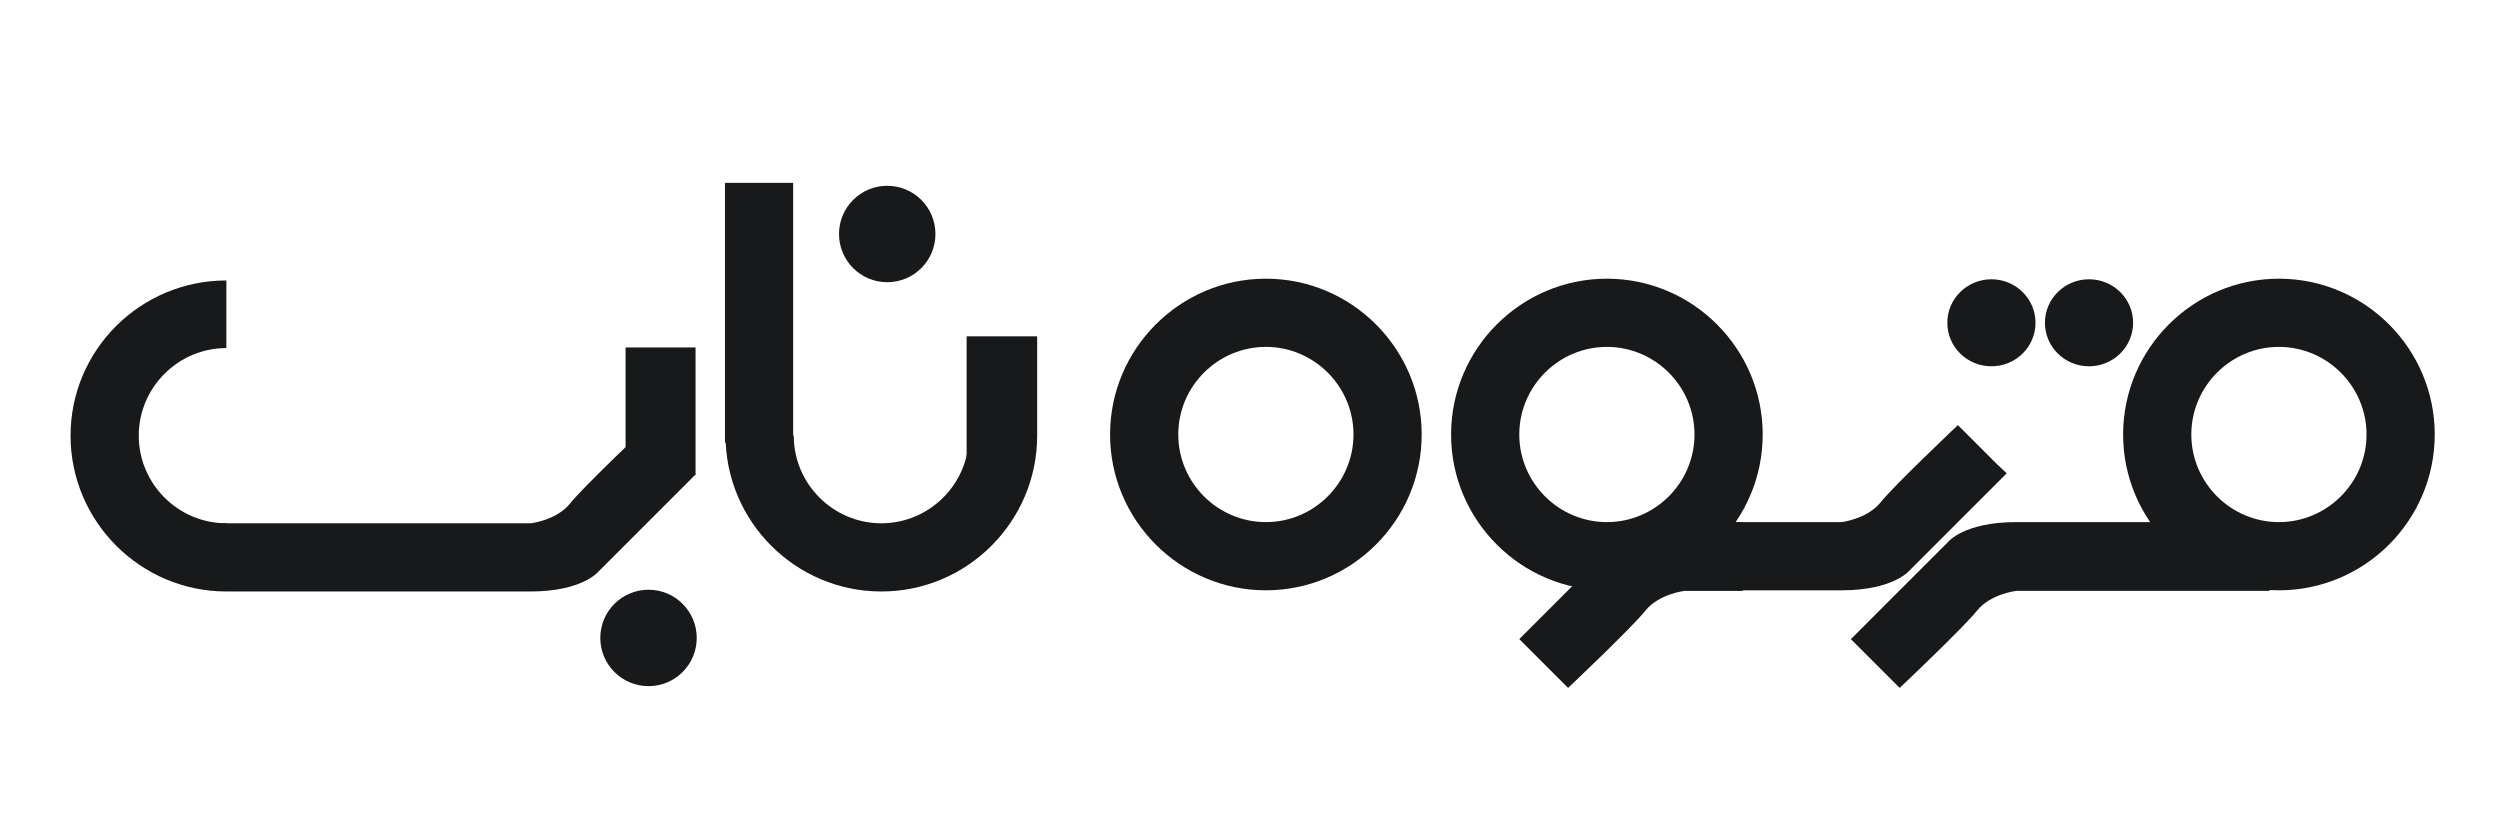
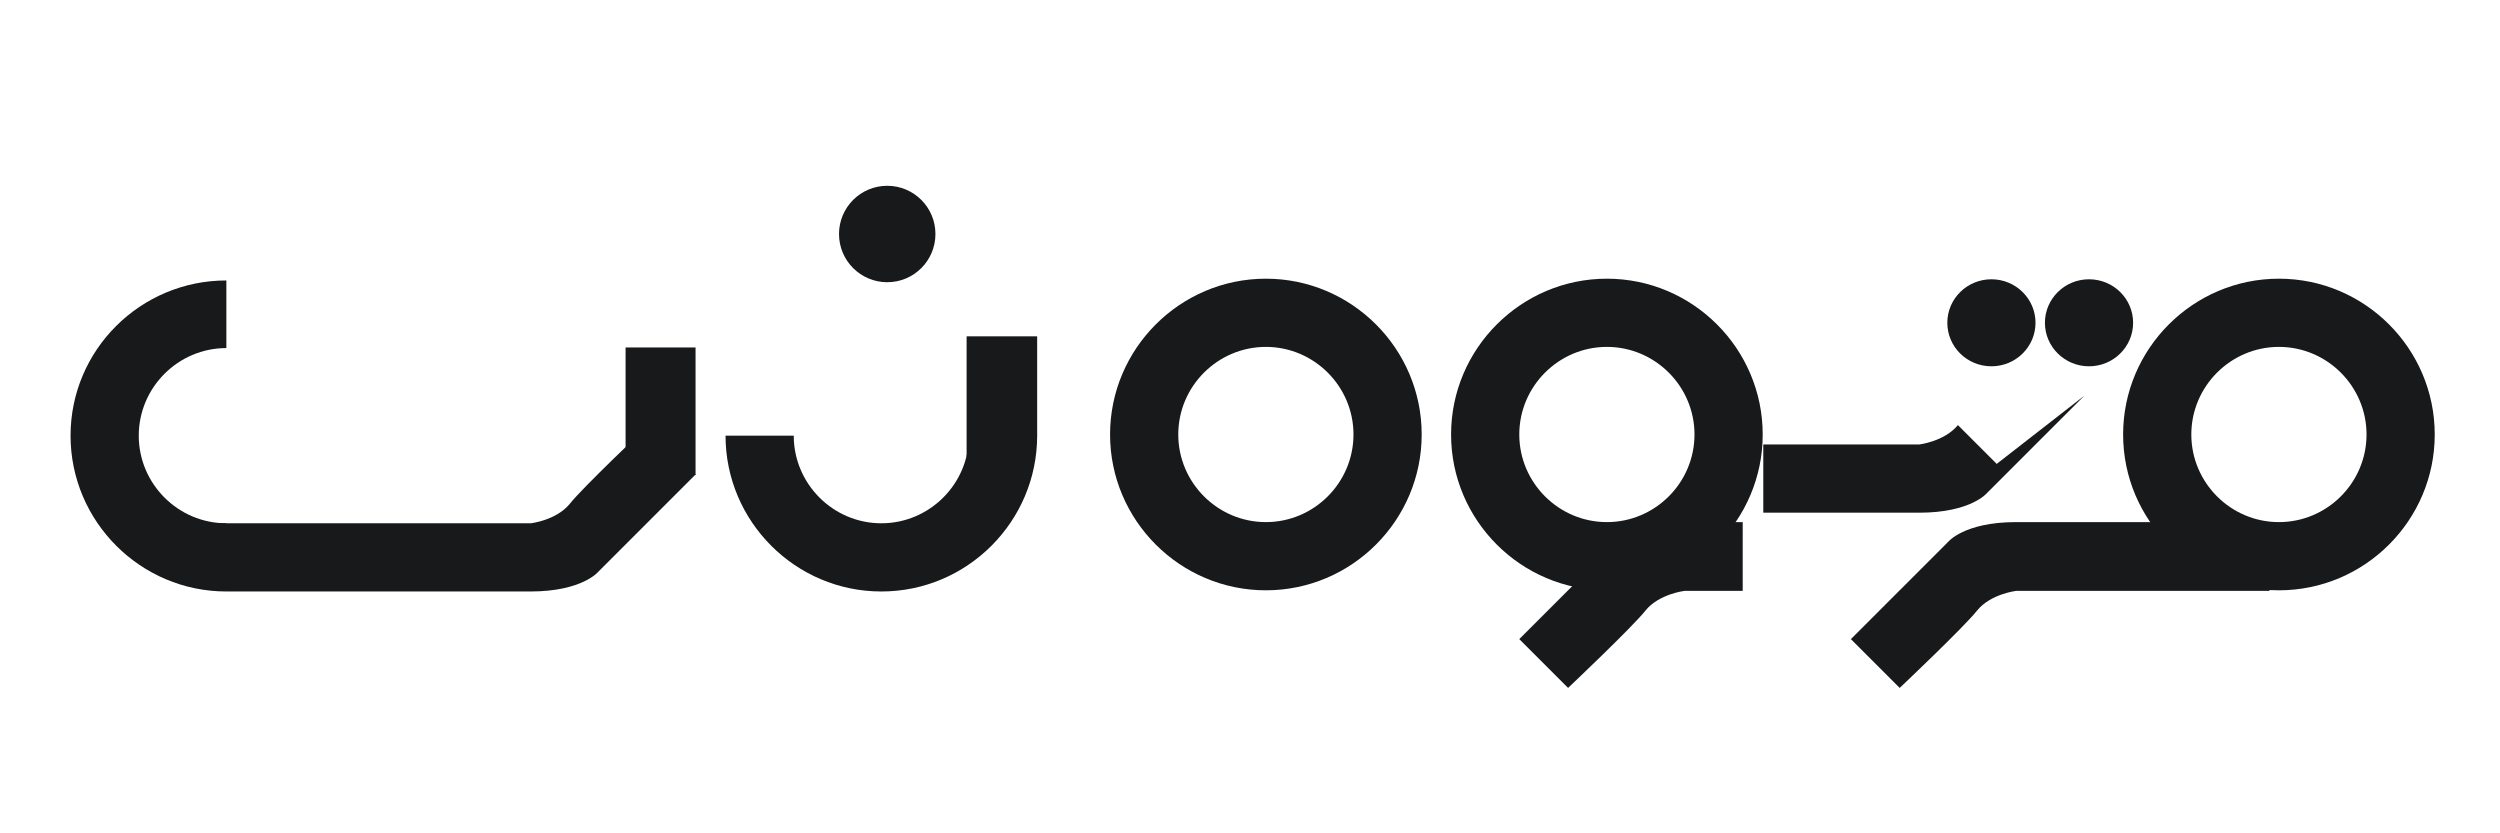
<svg xmlns="http://www.w3.org/2000/svg" version="1.1" id="Layer_1" x="0px" y="0px" viewBox="0 0 425.2 141.7" style="enable-background:new 0 0 425.2 141.7;" xml:space="preserve">
  <style type="text/css">
	.st0{fill:#17191A;}
	.st1{fill-rule:evenodd;clip-rule:evenodd;fill:#17191A;}
</style>
  <g id="Ellipse_1">
    <g id="XMLID_130_">
      <path id="XMLID_131_" class="st0" d="M215.3,47.4c-14.6,0-26.5,11.9-26.5,26.5c0,14.6,11.9,26.5,26.5,26.5s26.5-11.9,26.5-26.5    C241.8,59.3,229.9,47.4,215.3,47.4z M215.3,88.8c-8.2,0-14.9-6.7-14.9-14.9c0-8.2,6.7-14.9,14.9-14.9s14.9,6.7,14.9,14.9    C230.2,82.1,223.5,88.8,215.3,88.8z" />
    </g>
  </g>
  <g id="Ellipse_1_copy">
    <g id="XMLID_134_">
      <path id="XMLID_135_" class="st0" d="M273.3,47.4c-14.6,0-26.5,11.9-26.5,26.5c0,14.6,11.9,26.5,26.5,26.5    c14.6,0,26.5-11.9,26.5-26.5C299.8,59.3,287.9,47.4,273.3,47.4z M273.3,88.8c-8.2,0-14.9-6.7-14.9-14.9c0-8.2,6.7-14.9,14.9-14.9    s14.9,6.7,14.9,14.9C288.2,82.1,281.5,88.8,273.3,88.8z" />
    </g>
  </g>
  <g id="Ellipse_1_copy_2">
    <g id="XMLID_138_">
      <path id="XMLID_139_" class="st0" d="M387.6,47.4c-14.6,0-26.5,11.9-26.5,26.5c0,14.6,11.9,26.5,26.5,26.5    c14.6,0,26.5-11.9,26.5-26.5C414.1,59.3,402.2,47.4,387.6,47.4z M387.6,88.8c-8.2,0-14.9-6.7-14.9-14.9c0-8.2,6.7-14.9,14.9-14.9    c8.2,0,14.9,6.7,14.9,14.9C402.5,82.1,395.8,88.8,387.6,88.8z" />
    </g>
  </g>
  <g id="Rectangle_2">
    <g id="XMLID_63_">
      <path id="XMLID_64_" class="st1" d="M342.9,88.8c-8.9,0-11.6,3.4-11.6,3.4l-16.5,16.5l1.7,1.7l6.6,6.6c0,0,11-10.4,13.2-13.2    c2.3-2.8,6.6-3.3,6.6-3.3h43.1V88.8H342.9z" />
    </g>
  </g>
  <g id="Rectangle_2_copy">
    <g id="XMLID_59_">
      <path id="XMLID_60_" class="st1" d="M286.5,88.8c-8.9,0-11.6,3.4-11.6,3.4l-16.5,16.5l1.7,1.7l6.6,6.6c0,0,11-10.4,13.2-13.2    c2.3-2.8,6.6-3.3,6.6-3.3h9.9V88.8H286.5z" />
    </g>
  </g>
  <g id="Rectangle_2_copy_2">
    <g id="XMLID_55_">
-       <path id="XMLID_56_" class="st1" d="M339.6,78.9l-6.6-6.6c0,0-11,10.4-13.2,13.2c-2.3,2.8-6.6,3.3-6.6,3.3h-26.5v11.6h26.5    c8.9,0,11.6-3.4,11.6-3.4l16.5-16.5L339.6,78.9z" />
+       <path id="XMLID_56_" class="st1" d="M339.6,78.9l-6.6-6.6c-2.3,2.8-6.6,3.3-6.6,3.3h-26.5v11.6h26.5    c8.9,0,11.6-3.4,11.6-3.4l16.5-16.5L339.6,78.9z" />
    </g>
  </g>
  <g id="Ellipse_2">
    <g id="XMLID_53_">
      <ellipse id="XMLID_54_" class="st1" cx="338.7" cy="54.9" rx="7.5" ry="7.4" />
    </g>
  </g>
  <g id="Ellipse_1_copy_3">
    <g id="XMLID_57_">
      <path id="XMLID_58_" class="st0" d="M38.5,59.2V47.7C23.9,47.7,12,59.5,12,74.1s11.9,26.5,26.5,26.5V89c-8.2,0-14.9-6.7-14.9-14.9    S30.3,59.2,38.5,59.2z" />
    </g>
  </g>
  <g id="Ellipse_1_copy_4">
    <g id="XMLID_61_">
      <path id="XMLID_62_" class="st0" d="M164.8,74.1c0,8.2-6.7,14.9-14.9,14.9s-14.9-6.7-14.9-14.9h-11.6c0,14.6,11.9,26.5,26.5,26.5    s26.5-11.9,26.5-26.5H164.8z" />
    </g>
  </g>
  <g id="Rectangle_2_copy_3">
    <g id="XMLID_68_">
      <path id="XMLID_69_" class="st1" d="M116.7,79.1l-6.6-6.6c0,0-11,10.4-13.2,13.2c-2.3,2.8-6.6,3.3-6.6,3.3H34.9l3.6,11.6h51.7    c8.9,0,11.6-3.4,11.6-3.4l16.5-16.5L116.7,79.1z" />
    </g>
  </g>
  <g id="Rectangle_2_copy_4">
    <g id="XMLID_70_">
-       <rect id="XMLID_78_" x="123.3" y="31.1" class="st1" width="11.6" height="44.2" />
-     </g>
+       </g>
  </g>
  <g id="Ellipse_2_copy_2">
    <g id="XMLID_80_">
      <ellipse id="XMLID_98_" class="st1" cx="150.9" cy="39.8" rx="8.2" ry="8.2" />
    </g>
  </g>
  <g id="Ellipse_2_copy_3">
    <g id="XMLID_92_">
-       <ellipse id="XMLID_97_" class="st1" cx="110.3" cy="108.5" rx="8.2" ry="8.2" />
-     </g>
+       </g>
  </g>
  <g id="Rectangle_4">
    <g id="XMLID_90_">
      <polygon id="XMLID_91_" class="st1" points="164.4,57.2 164.4,77.7 176.4,74.2 176.4,57.2   " />
    </g>
  </g>
  <g id="Rectangle_4_copy">
    <g id="XMLID_88_">
      <polygon id="XMLID_89_" class="st1" points="106.4,59.1 106.4,78.9 118.3,80.8 118.3,59.1   " />
    </g>
  </g>
  <g id="Ellipse_2_copy">
    <g id="XMLID_71_">
      <ellipse id="XMLID_72_" class="st1" cx="355.3" cy="54.9" rx="7.5" ry="7.4" />
    </g>
  </g>
</svg>